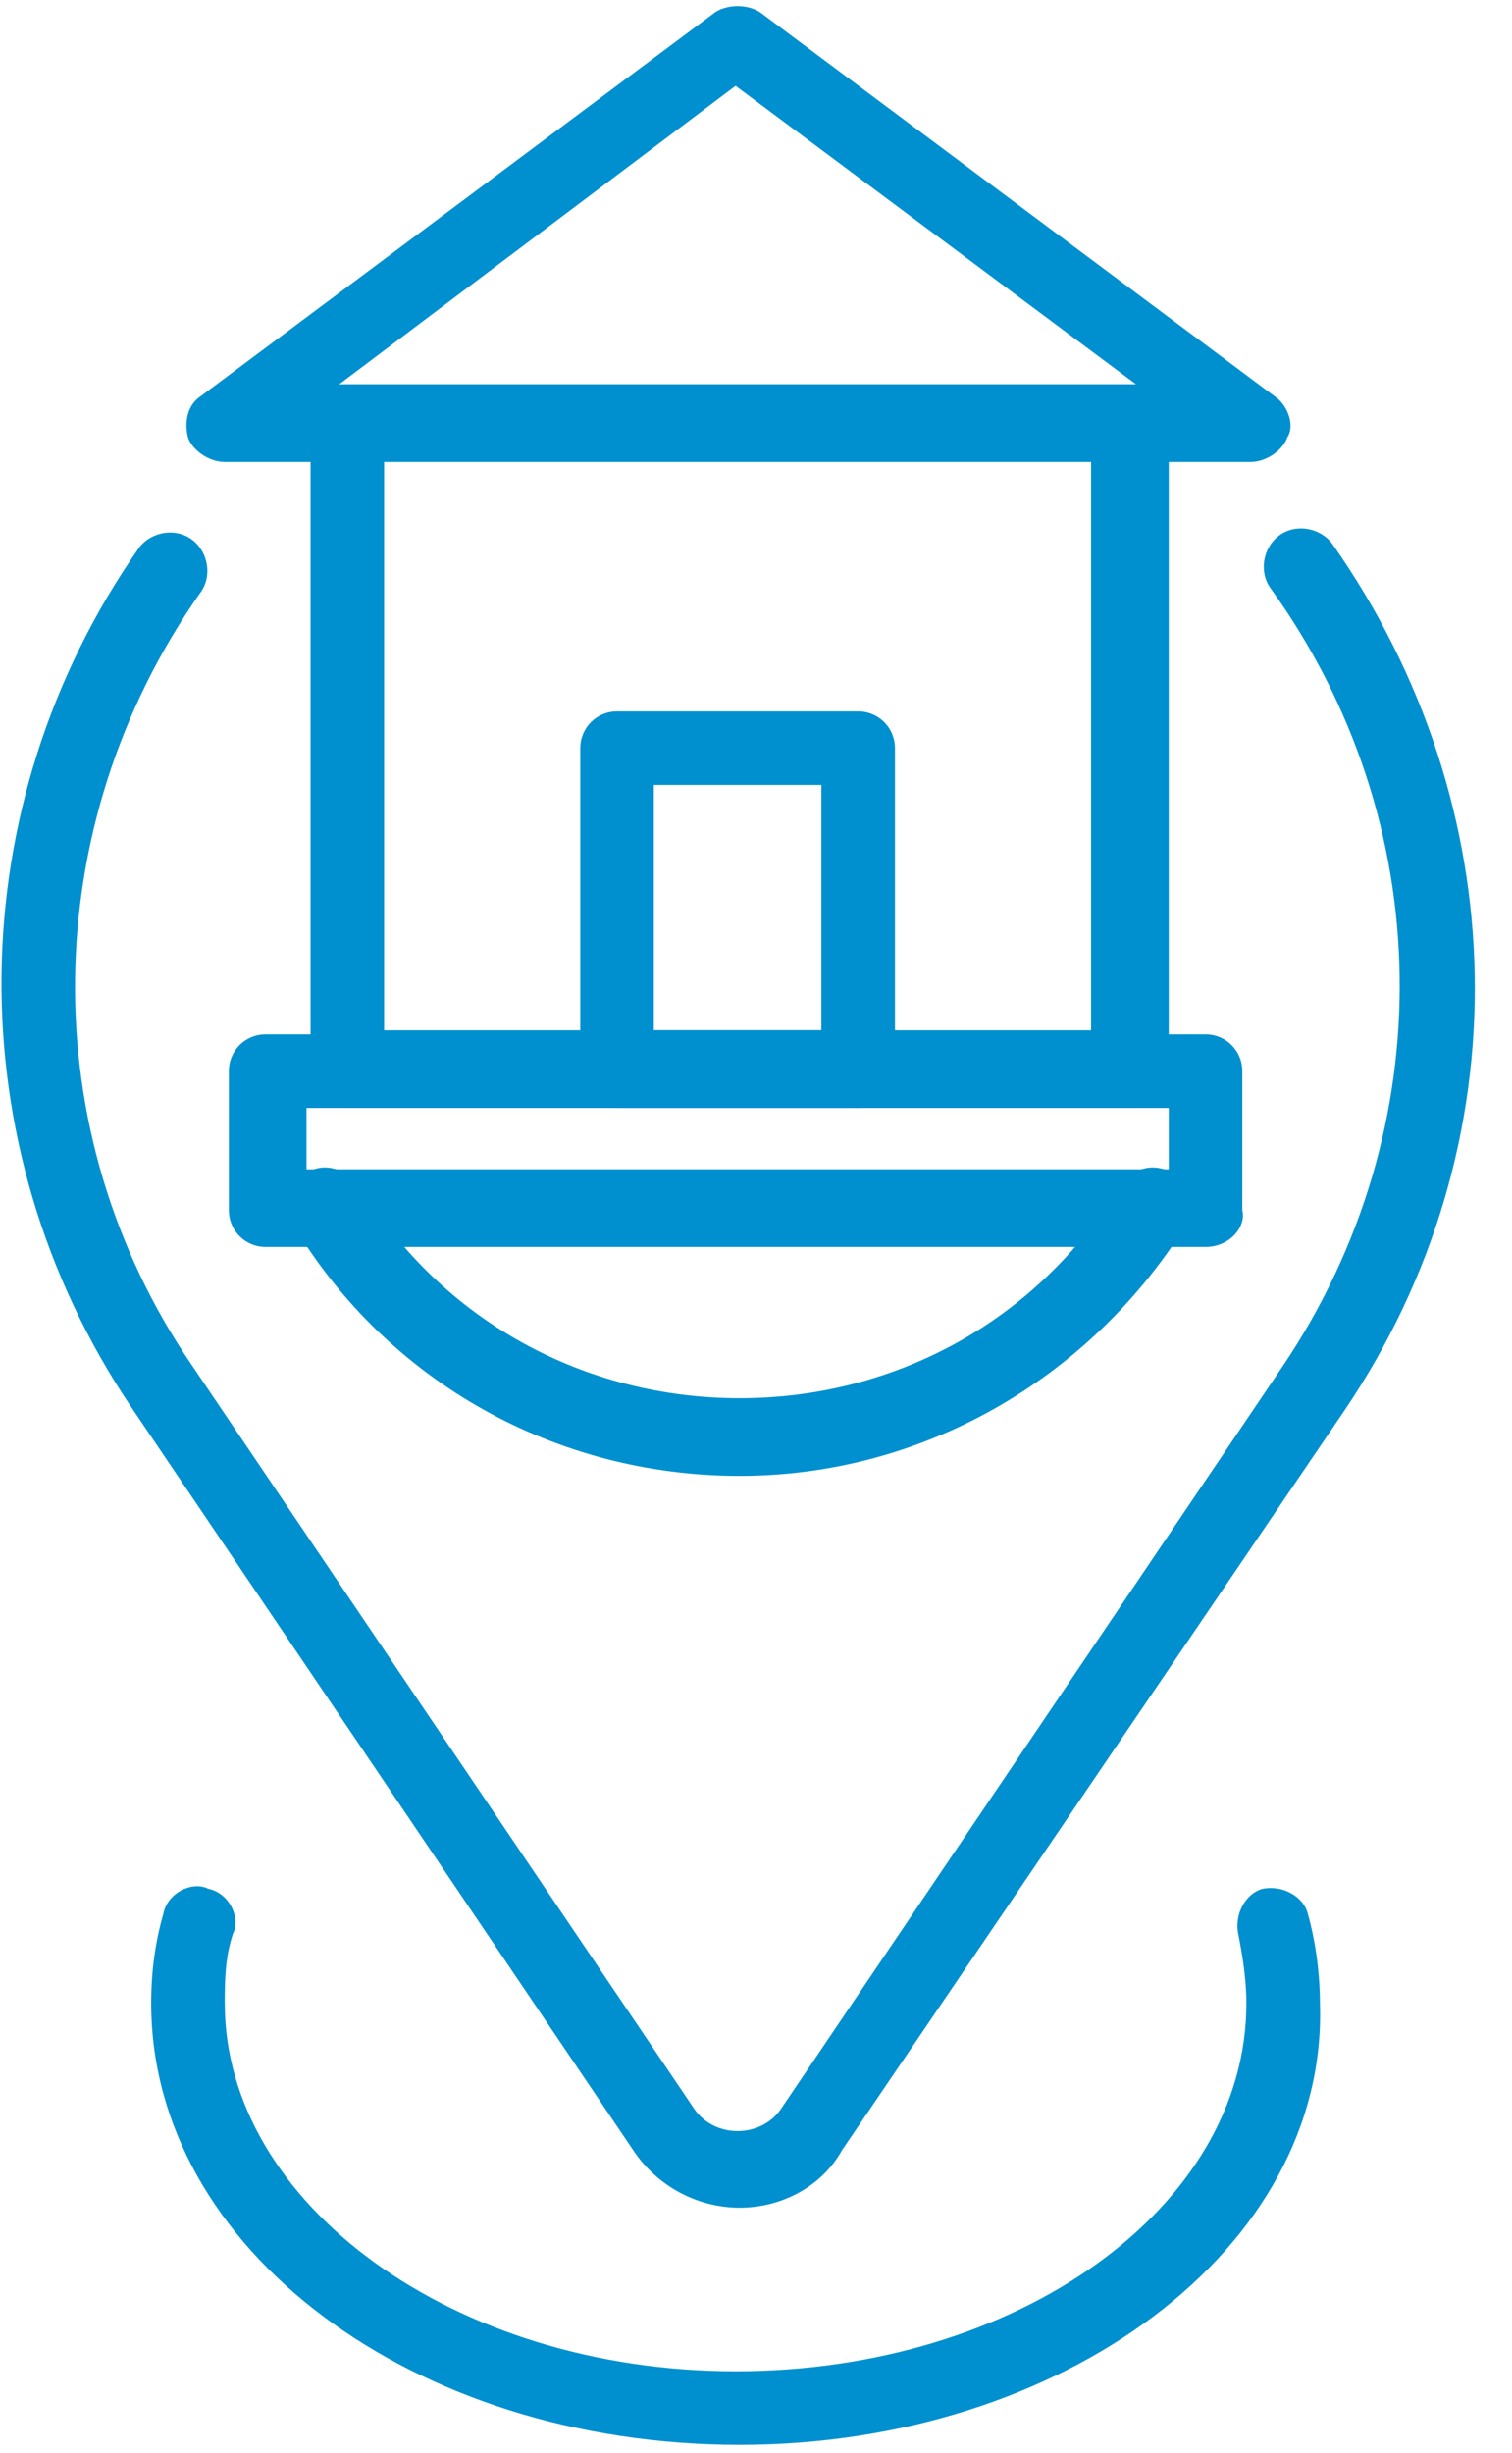
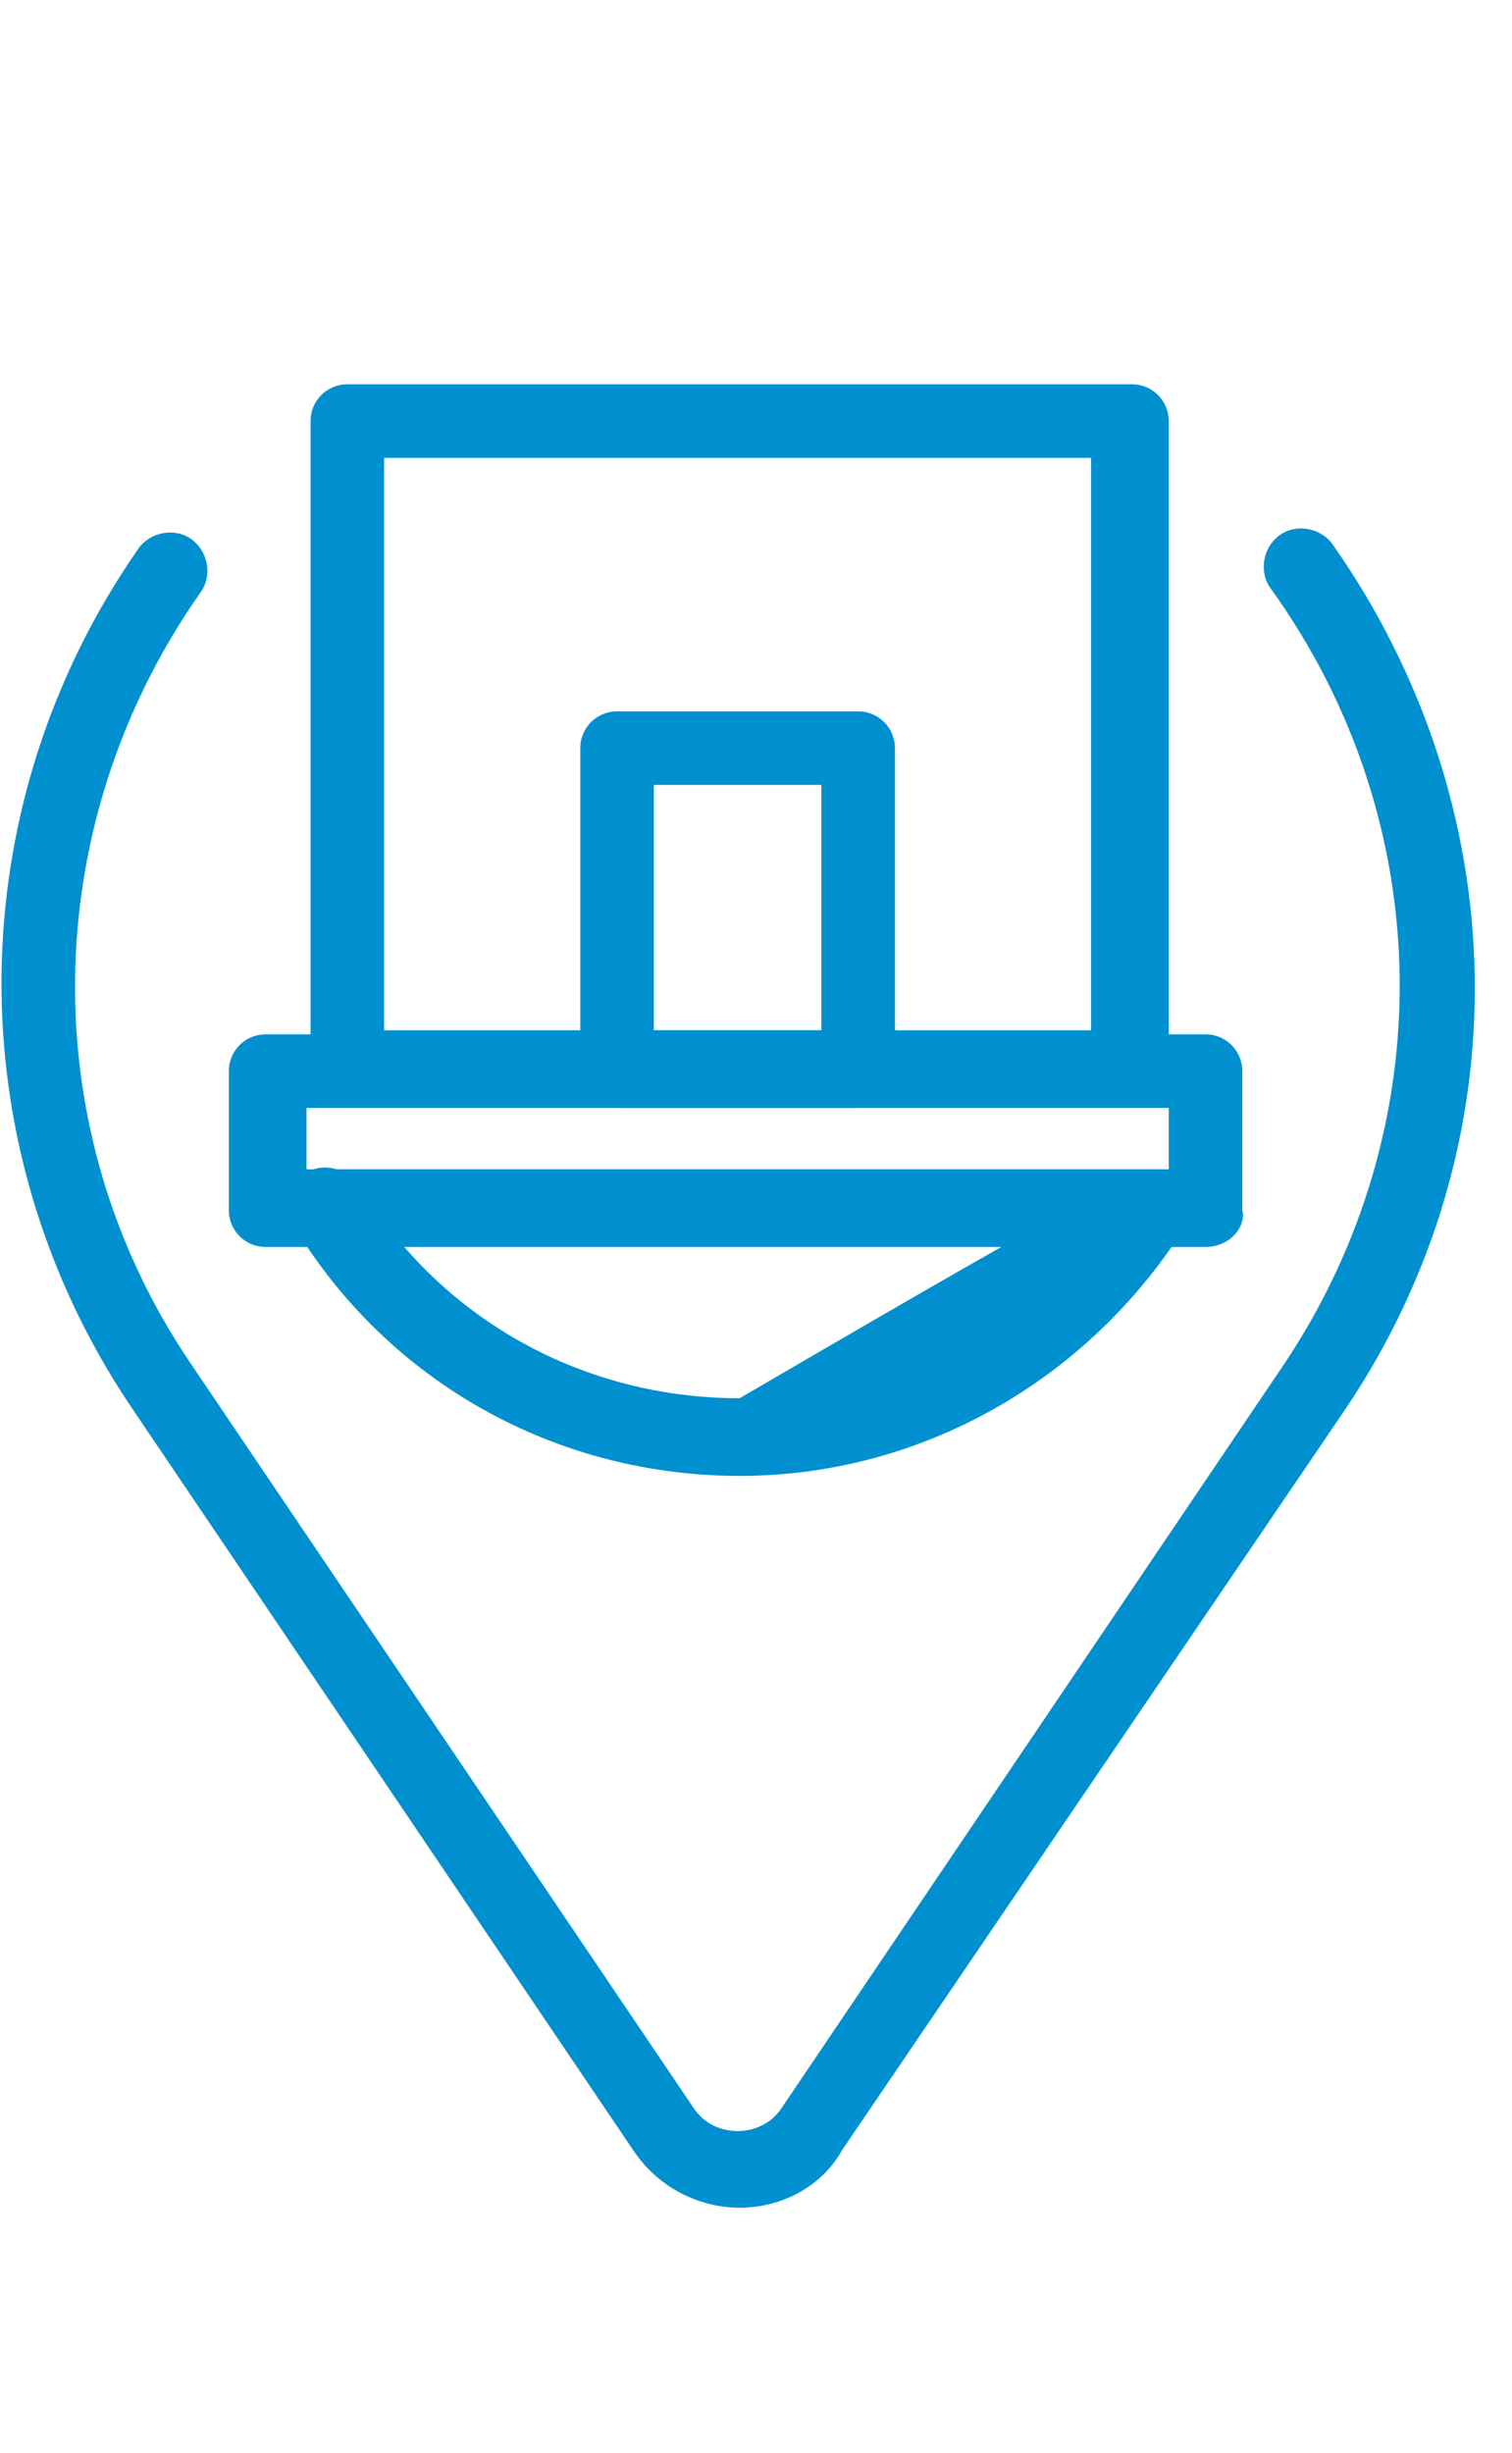
<svg xmlns="http://www.w3.org/2000/svg" width="37" height="60" viewBox="0 0 37 60" fill="none">
  <path d="M18.1 54C17.1 54 16.1 53.5 15.5 52.6L3.2 34.4C-1.1 28 -1 19.7 3.4 13.4C3.7 13 4.3 12.9 4.7 13.2C5.1 13.5 5.2 14.1 4.9 14.5C0.9 20.2 0.8 27.7 4.7 33.4L17 51.6C17.5 52.3 18.6 52.3 19.1 51.6L31.4 33.4C35.3 27.6 35.2 20.1 31.1 14.4C30.8 14 30.9 13.4 31.3 13.1C31.7 12.8 32.3 12.9 32.6 13.3C37.1 19.7 37.3 28 32.9 34.5L20.6 52.6C20.1 53.5 19.1 54 18.1 54Z" fill="#0090cf" />
  <path d="M21 27.1H15.1C14.6 27.1 14.2 26.7 14.2 26.2V18.3C14.2 17.8 14.6 17.4 15.1 17.4H21C21.5 17.4 21.9 17.8 21.9 18.3V26.2C22 26.7 21.5 27.1 21 27.1ZM16 25.2H20.1V19.2H16V25.2Z" fill="#0090cf" />
-   <path d="M30.6 11.3H5.5C5.1 11.3 4.7 11 4.6 10.7C4.5 10.3 4.6 9.9 4.9 9.7L17.5 0.3C17.8 0.1 18.3 0.1 18.6 0.3L31.2 9.7C31.5 9.9 31.7 10.4 31.5 10.7C31.4 11 31 11.3 30.6 11.3ZM8.3 9.4H27.8L18 2.1L8.3 9.4Z" fill="#0090cf" />
  <path d="M29.5 30.5H6.5C6 30.5 5.6 30.1 5.6 29.6V26.2C5.6 25.7 6 25.3 6.5 25.3H29.5C30 25.3 30.4 25.7 30.4 26.2V29.6C30.5 30 30.1 30.5 29.5 30.5ZM7.5 28.6H28.6V27.1H7.5V28.6Z" fill="#0090cf" />
  <path d="M27.7 27.1H8.5C8 27.1 7.6 26.7 7.6 26.2V10.3C7.6 9.8 8 9.4 8.5 9.4H27.7C28.2 9.4 28.6 9.8 28.6 10.3V26.1C28.6 26.7 28.2 27.1 27.7 27.1ZM9.4 25.2H26.7V11.2H9.4V25.2Z" fill="#0090cf" />
-   <path d="M18.1 59.8C10.1 59.8 3.7 55 3.7 49C3.7 48.2 3.8 47.5 4 46.8C4.1 46.3 4.7 46 5.1 46.2C5.6 46.3 5.9 46.9 5.7 47.3C5.5 47.9 5.5 48.5 5.5 49C5.5 53.9 11.1 58 18 58C24.9 58 30.5 54 30.5 49C30.5 48.4 30.4 47.8 30.3 47.3C30.2 46.8 30.5 46.3 30.9 46.2C31.4 46.1 31.9 46.4 32 46.8C32.2 47.5 32.3 48.3 32.3 49C32.5 55 26 59.8 18.1 59.8Z" fill="#0090cf" />
-   <path d="M18.1 36.1C13.6 36.1 9.5 33.8 7.2 30C6.9 29.6 7.1 29 7.5 28.7C7.9 28.4 8.5 28.6 8.8 29C10.8 32.3 14.3 34.2 18.1 34.2C21.9 34.2 25.4 32.3 27.4 29C27.7 28.6 28.2 28.4 28.7 28.7C29.1 29 29.3 29.5 29 30C26.6 33.8 22.5 36.1 18.1 36.1Z" fill="#0090cf" />
+   <path d="M18.1 36.1C13.6 36.1 9.5 33.8 7.2 30C6.9 29.6 7.1 29 7.5 28.7C7.9 28.4 8.5 28.6 8.8 29C10.8 32.3 14.3 34.2 18.1 34.2C27.7 28.6 28.2 28.4 28.7 28.7C29.1 29 29.3 29.5 29 30C26.6 33.8 22.5 36.1 18.1 36.1Z" fill="#0090cf" />
</svg>